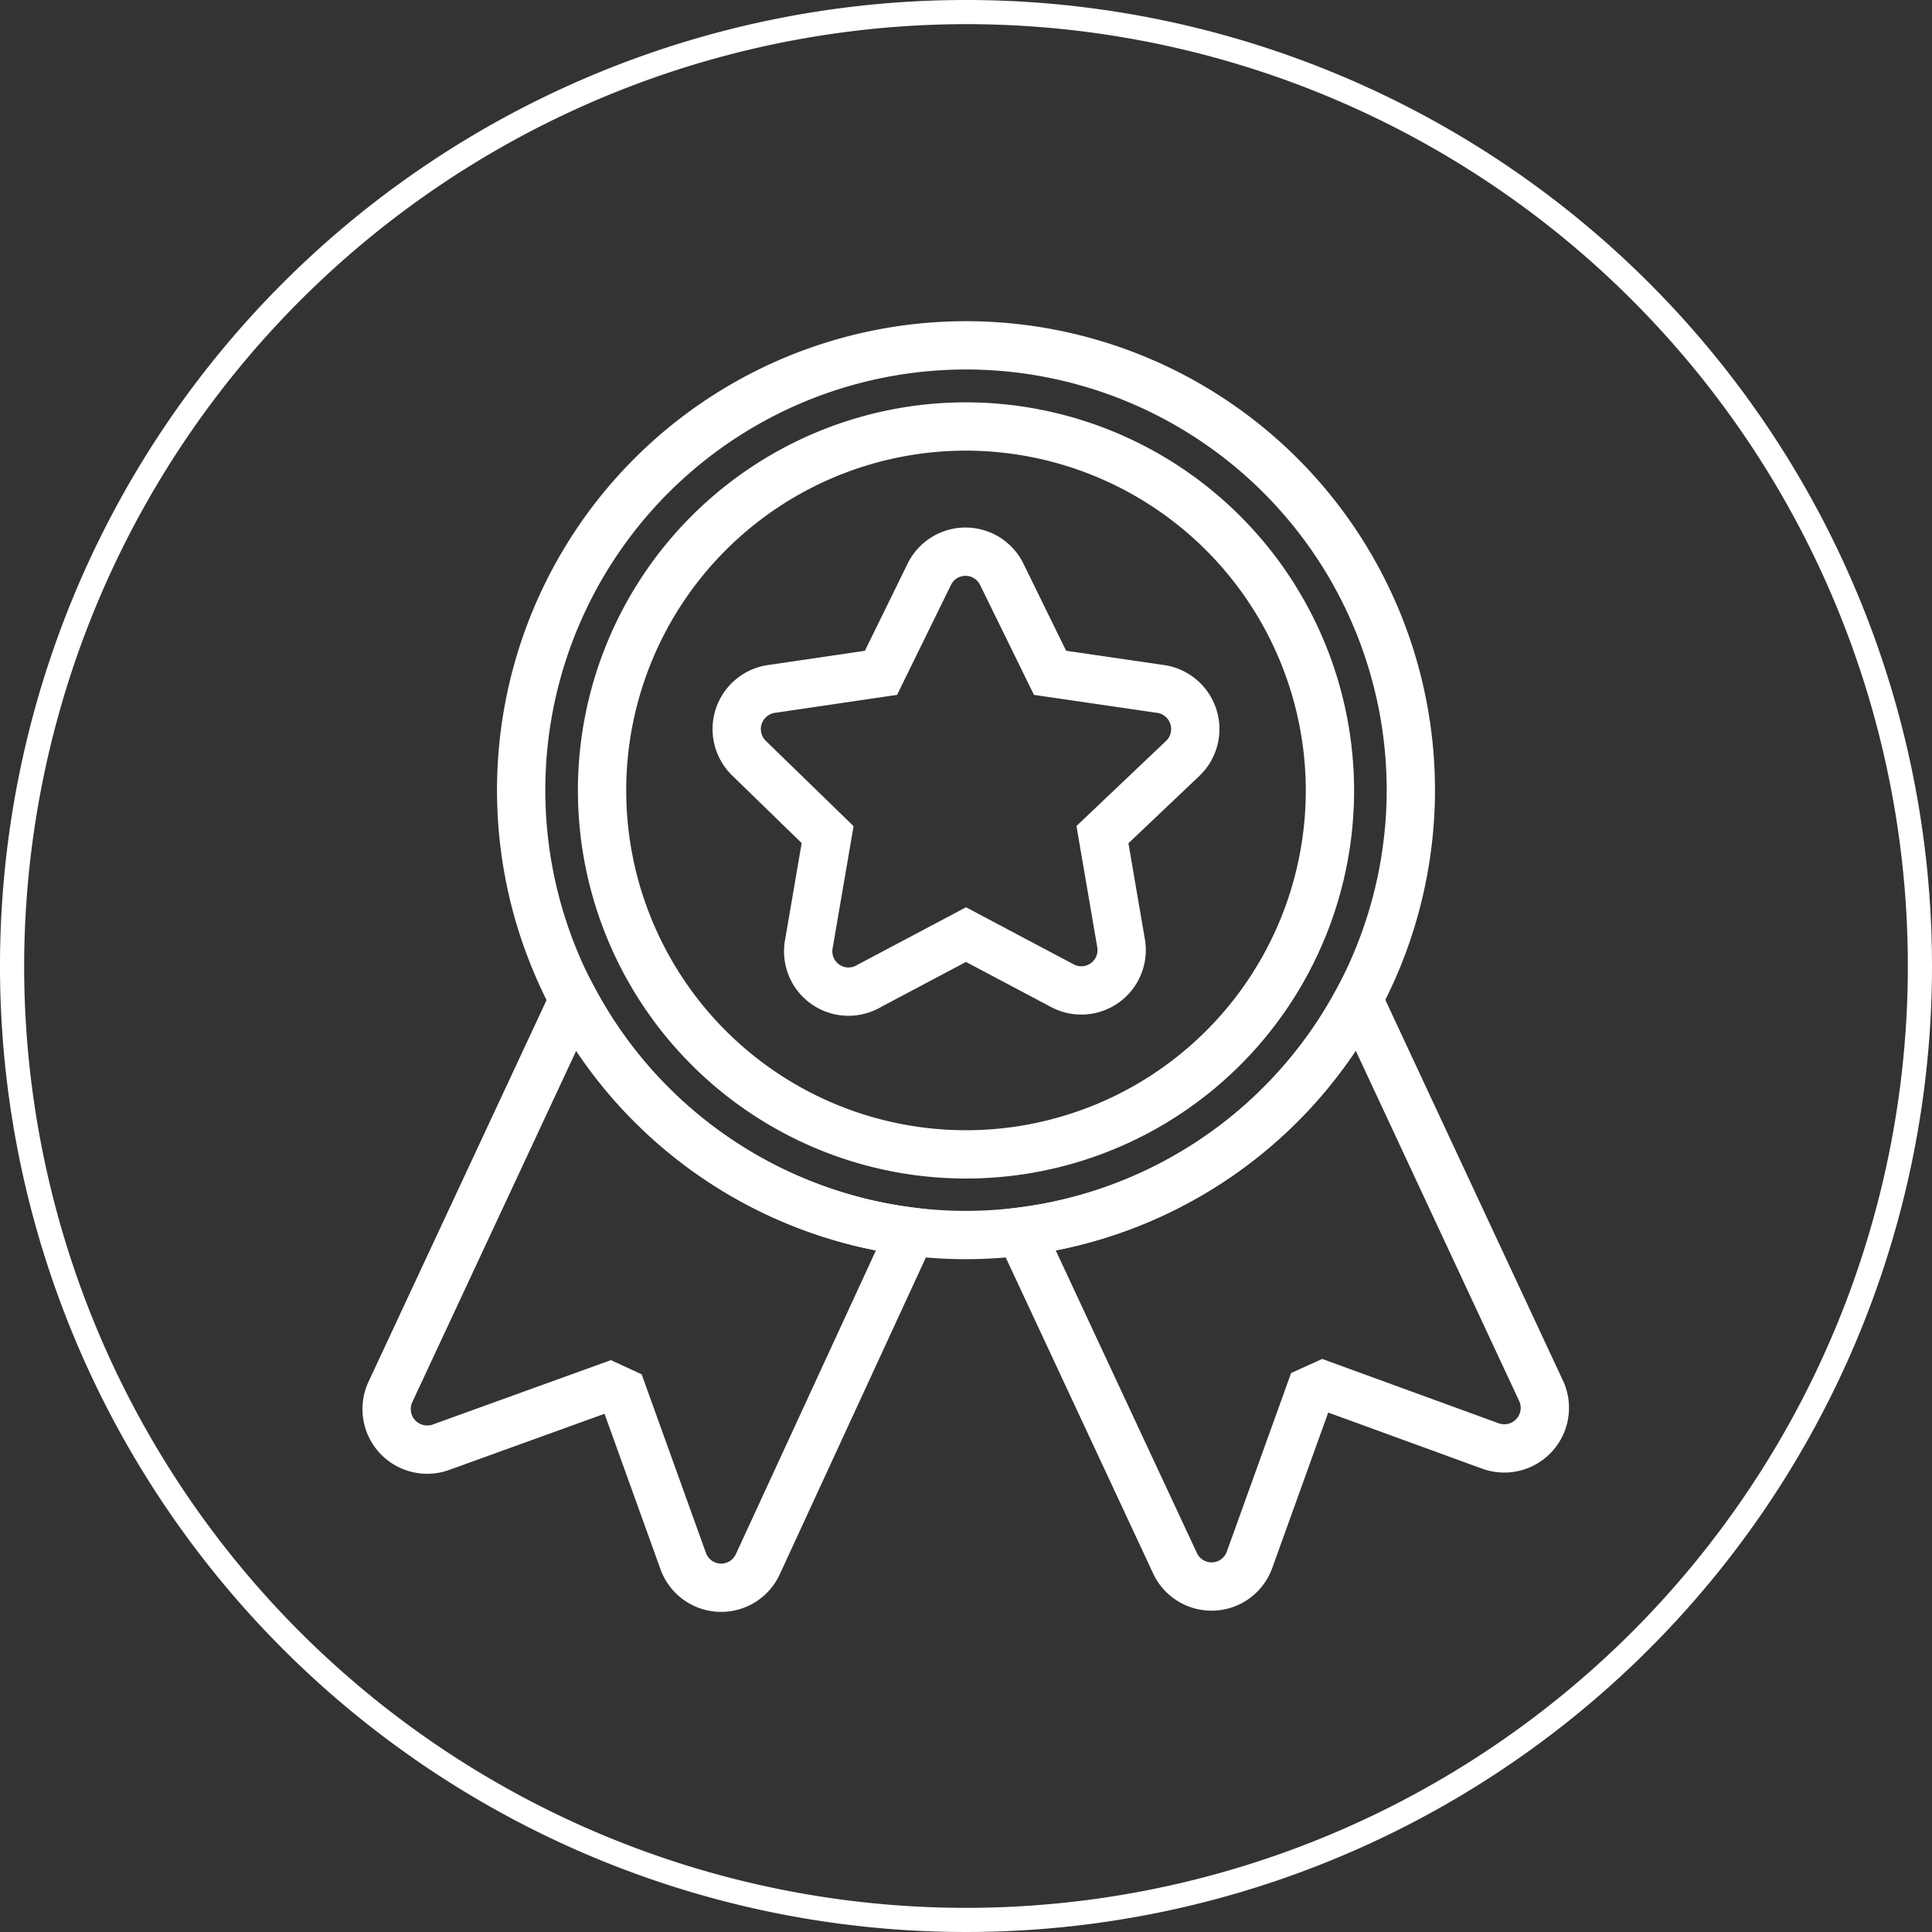
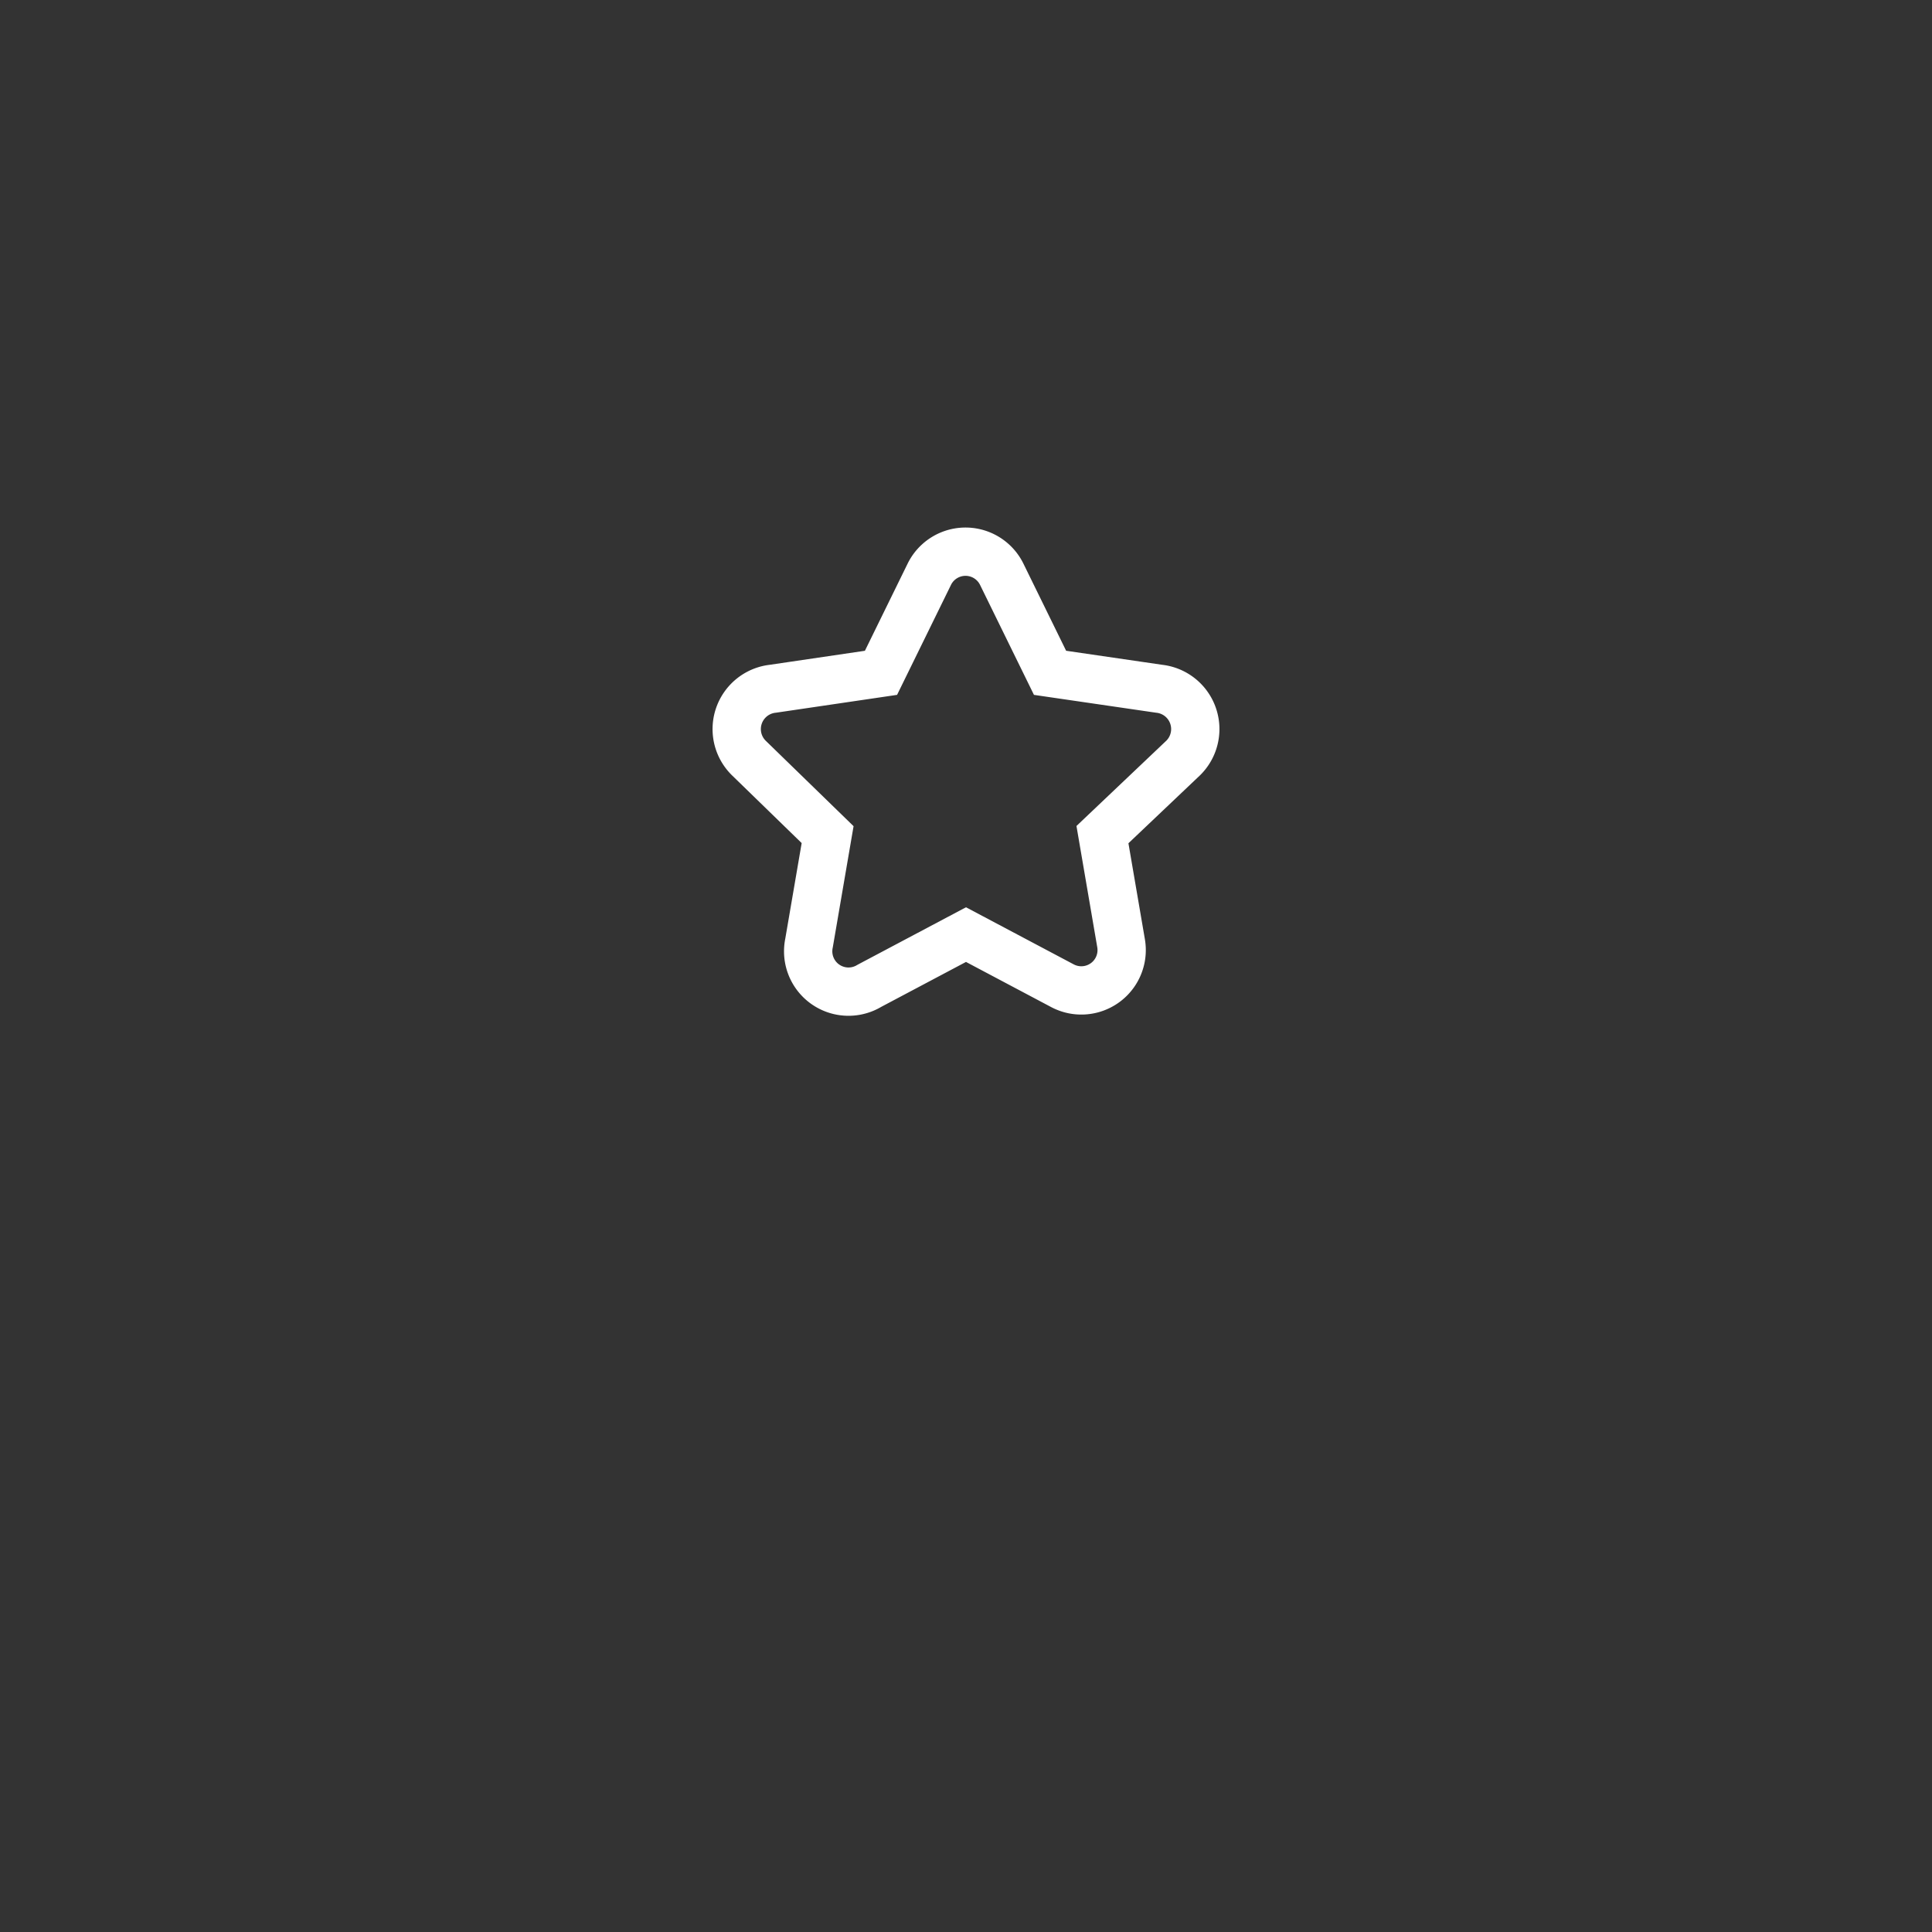
<svg xmlns="http://www.w3.org/2000/svg" viewBox="0 0 80 80">
  <rect x="0" y="0" width="80" height="80" fill="#333333" stroke="none" />
  <defs>
    <style>.cls-1{fill:#fff;}.cls-2{fill:none;stroke:#fff;stroke-miterlimit:10;stroke-width:2px;}</style>
  </defs>
  <title>ico-about02</title>
  <g id="Слой_2" data-name="Слой 2">
    <g id="Layer_1" data-name="Layer 1">
-       <path class="cls-1" d="M40,1A39,39,0,1,1,1,40,39.05,39.05,0,0,1,40,1m0-1A40,40,0,1,0,80,40,40,40,0,0,0,40,0Z" />
-       <path class="cls-2" d="M40,17.66A15.07,15.07,0,1,0,55.07,32.73,15.09,15.09,0,0,0,40,17.66Z" />
      <path class="cls-2" d="M48,28.52l-4.52-.66-2-4.08a1.67,1.67,0,0,0-3,0l-2,4.08L32,28.52A1.68,1.68,0,0,0,31,31.38l3.27,3.18-.77,4.49A1.67,1.67,0,0,0,36,40.82l4-2.12,4,2.12a1.67,1.67,0,0,0,2.42-1.77l-.77-4.49L49,31.38A1.68,1.68,0,0,0,48,28.52Z" />
-       <path class="cls-2" d="M23.75,41.38,16.16,57.65a1.68,1.68,0,0,0,2.09,2.28l7-2.53.52.24,2.52,7a1.67,1.67,0,0,0,3.09.13L37.73,51A18.45,18.45,0,0,1,23.75,41.38Z" />
-       <path class="cls-2" d="M63.84,57.65,56.25,41.38a18.45,18.45,0,0,1-14,9.62l6.4,13.72a1.67,1.67,0,0,0,3.09-.13l2.52-7,.53-.24,6.94,2.53A1.68,1.68,0,0,0,63.84,57.65Z" />
-       <path class="cls-2" d="M40,51.14A18.42,18.42,0,1,1,58.42,32.73,18.44,18.44,0,0,1,40,51.14Z" />
    </g>
  </g>
</svg>